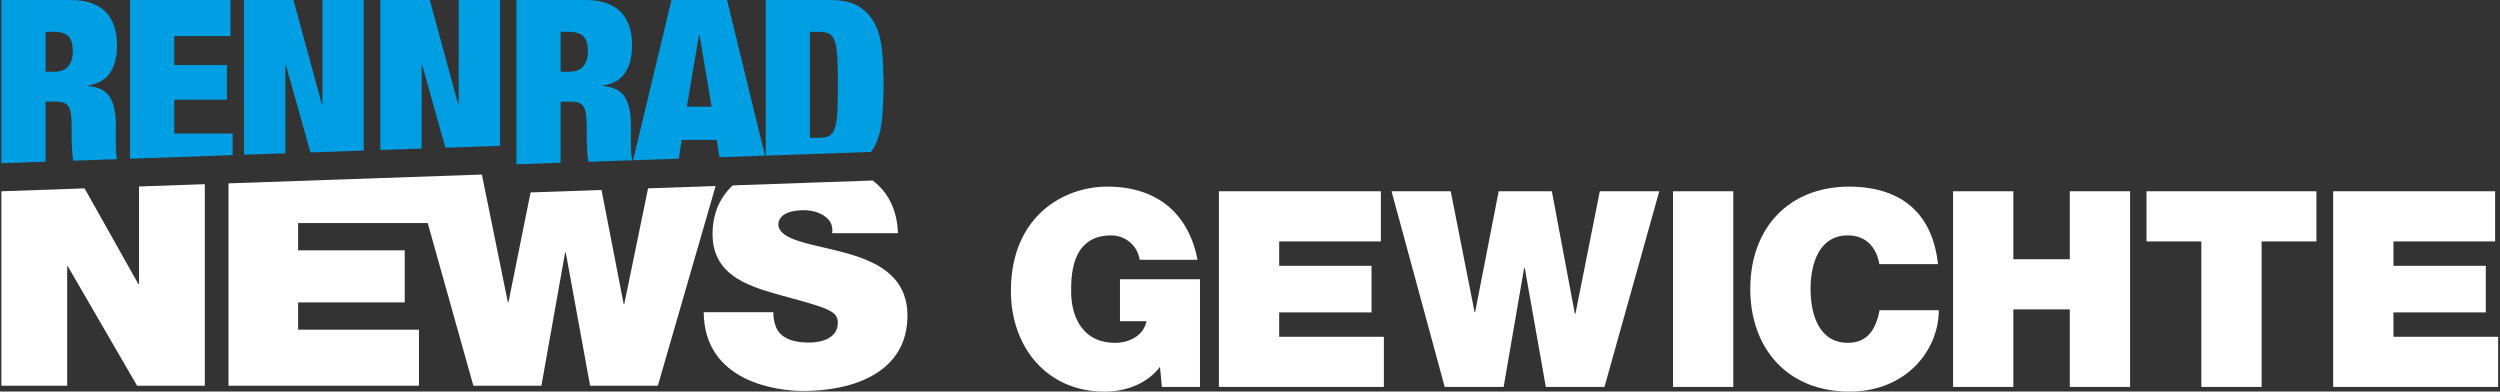
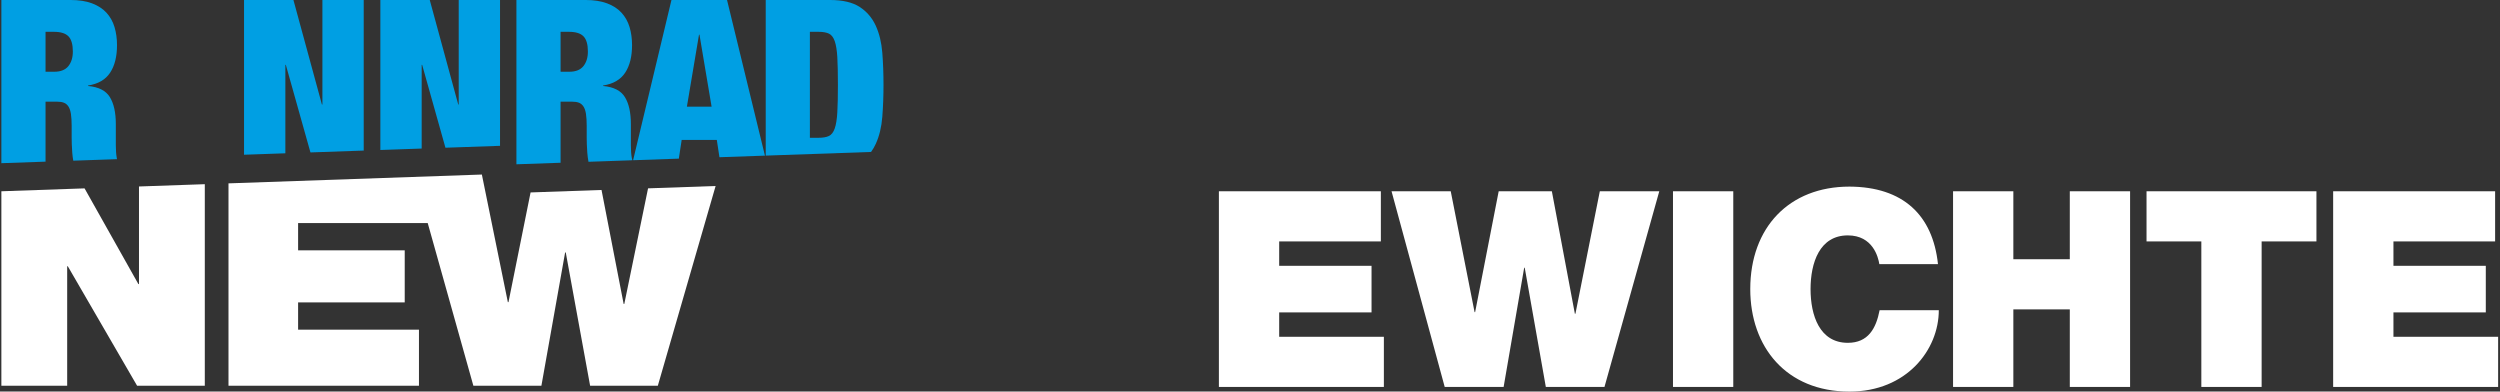
<svg xmlns="http://www.w3.org/2000/svg" width="100%" height="100%" viewBox="0 0 996 156" version="1.1" xml:space="preserve" style="fill-rule:evenodd;clip-rule:evenodd;stroke-linejoin:round;stroke-miterlimit:2;">
  <rect x="0" y="0" width="996" height="156" fill="#333333" stroke="none" />
  <g transform="matrix(1,0,0,1,-4310,-9079)">
    <g transform="matrix(0.32,0,0,0.32,4296,8592)">
      <g transform="matrix(1,0,0,1,10.952,-1191.29)">
        <g transform="matrix(3.554,0,0,3.554,418.721,-3781.21)">
          <g transform="matrix(96,0,0,96,242.082,1962.89)">
-             <path d="M0.587,-0L0.726,-0L0.726,-0.393L0.434,-0.393L0.434,-0.24L0.531,-0.24C0.52,-0.187 0.468,-0.161 0.417,-0.161C0.283,-0.161 0.256,-0.278 0.256,-0.345C0.256,-0.394 0.251,-0.553 0.402,-0.553C0.454,-0.553 0.498,-0.516 0.506,-0.464L0.717,-0.464C0.685,-0.632 0.57,-0.731 0.388,-0.731C0.227,-0.731 0.036,-0.622 0.036,-0.35C0.036,-0.147 0.166,0.017 0.377,0.017C0.455,0.017 0.531,-0.01 0.58,-0.073L0.587,-0Z" style="fill:white;fill-rule:nonzero;" />
-           </g>
+             </g>
          <g transform="matrix(96,0,0,96,312.93,1962.89)">
            <path d="M0.057,-0L0.659,-0L0.659,-0.183L0.277,-0.183L0.277,-0.272L0.614,-0.272L0.614,-0.442L0.277,-0.442L0.277,-0.531L0.648,-0.531L0.648,-0.714L0.057,-0.714L0.057,-0Z" style="fill:white;fill-rule:nonzero;" />
          </g>
          <g transform="matrix(96,0,0,96,379.554,1962.89)">
            <path d="M0.97,-0.714L0.753,-0.714L0.664,-0.267L0.662,-0.267L0.578,-0.714L0.384,-0.714L0.298,-0.273L0.296,-0.273L0.209,-0.714L-0.007,-0.714L0.187,-0L0.402,-0L0.477,-0.435L0.479,-0.435L0.556,-0L0.77,-0L0.97,-0.714Z" style="fill:white;fill-rule:nonzero;" />
          </g>
          <g transform="matrix(96,0,0,96,472.002,1962.89)">
            <rect x="0.057" y="-0.714" width="0.22" height="0.714" style="fill:white;fill-rule:nonzero;" />
          </g>
          <g transform="matrix(96,0,0,96,501.09,1962.89)">
            <path d="M0.721,-0.448C0.702,-0.627 0.594,-0.73 0.398,-0.731C0.178,-0.731 0.036,-0.582 0.036,-0.357C0.036,-0.146 0.167,0.017 0.398,0.017C0.607,0.017 0.724,-0.136 0.724,-0.28L0.508,-0.28C0.495,-0.213 0.466,-0.161 0.392,-0.161C0.289,-0.161 0.256,-0.261 0.256,-0.357C0.256,-0.453 0.289,-0.553 0.392,-0.553C0.483,-0.553 0.503,-0.474 0.507,-0.448L0.721,-0.448Z" style="fill:white;fill-rule:nonzero;" />
          </g>
          <g transform="matrix(96,0,0,96,570.114,1962.89)">
            <path d="M0.057,-0L0.277,-0L0.277,-0.283L0.483,-0.283L0.483,-0L0.703,-0L0.703,-0.714L0.483,-0.714L0.483,-0.466L0.277,-0.466L0.277,-0.714L0.057,-0.714L0.057,-0Z" style="fill:white;fill-rule:nonzero;" />
          </g>
          <g transform="matrix(96,0,0,96,641.058,1962.89)">
            <path d="M0.224,-0L0.444,-0L0.444,-0.531L0.644,-0.531L0.644,-0.714L0.024,-0.714L0.024,-0.531L0.224,-0.531L0.224,-0Z" style="fill:white;fill-rule:nonzero;" />
          </g>
          <g transform="matrix(96,0,0,96,703.266,1962.89)">
            <path d="M0.057,-0L0.659,-0L0.659,-0.183L0.277,-0.183L0.277,-0.272L0.614,-0.272L0.614,-0.442L0.277,-0.442L0.277,-0.531L0.648,-0.531L0.648,-0.714L0.057,-0.714L0.057,-0Z" style="fill:white;fill-rule:nonzero;" />
          </g>
        </g>
        <g transform="matrix(0.64,0,0,0.391,-1213.49,2679.09)">
          <g transform="matrix(2.238,0,0,3.665,3522.82,481.271)">
            <path d="M0,-79.887L7.638,-79.887C11.352,-79.887 14.309,-79.372 16.512,-78.339C18.712,-77.308 20.397,-75.14 21.569,-71.838C22.736,-68.536 23.494,-63.856 23.84,-57.803C24.181,-51.746 24.354,-43.767 24.354,-33.86C24.354,-23.953 24.181,-15.97 23.84,-9.917C23.494,-3.861 22.736,0.816 21.569,4.118C20.397,7.421 18.712,9.588 16.512,10.62C14.309,11.652 11.352,12.168 7.638,12.168L0,12.168L0,-79.887ZM53.168,24.472C54.752,22.316 56.121,19.969 57.276,17.431C60.373,10.62 62.263,2.776 62.952,-6.099C63.638,-14.974 63.985,-24.228 63.985,-33.86C63.985,-43.49 63.638,-52.746 62.952,-61.62C62.263,-70.495 60.373,-78.339 57.276,-85.151C54.18,-91.962 49.538,-97.396 43.343,-101.457C37.152,-105.513 28.483,-107.545 17.338,-107.545L-38.392,-107.545L-38.392,27.658L53.168,24.472Z" style="fill:rgb(0,159,227);fill-rule:nonzero;" />
          </g>
          <g transform="matrix(2.238,0,0,3.665,3307.11,486.903)">
            <path d="M0,-78.948L0.413,-78.948L10.94,-16.408L-10.526,-16.408L0,-78.948ZM-17.538,28.75L-15.068,12.489L15.479,12.489L17.765,27.522L57.311,26.146L24.356,-109.082L-23.943,-109.082L-57.285,30.134L-17.538,28.75Z" style="fill:rgb(0,159,227);fill-rule:nonzero;" />
          </g>
          <g transform="matrix(2.238,0,0,3.665,2502.43,91.685)">
            <path d="M0,131.947L0,55.098L0.412,55.098L21.809,131.188L68.112,129.577L68.112,-1.249L32.198,-1.249L32.198,89.568L31.786,89.568L7.018,-1.249L-35.915,-1.249L-35.915,133.196L0,131.947Z" style="fill:rgb(0,159,227);fill-rule:nonzero;" />
          </g>
          <g transform="matrix(2.238,0,0,3.665,3037.83,508.917)">
            <path d="M0,-87.43L7.43,-87.43C13.212,-87.43 17.371,-86.121 19.919,-83.509C22.463,-80.893 23.736,-76.492 23.736,-70.298C23.736,-65.068 22.43,-60.837 19.815,-57.606C17.201,-54.37 13.14,-52.755 7.638,-52.755L0,-52.755L0,-87.43ZM0,26.321L0,-26.748L10.113,-26.748C12.454,-26.748 14.414,-26.439 15.996,-25.82C17.575,-25.201 18.887,-24.097 19.919,-22.517C20.95,-20.934 21.672,-18.767 22.085,-16.016C22.499,-13.261 22.705,-9.824 22.705,-5.696L22.705,4.212C22.705,5.727 22.736,7.688 22.809,10.093C22.875,12.503 23.014,15.016 23.221,17.629C23.428,20.243 23.77,22.859 24.252,25.471C24.252,25.473 24.254,25.475 24.254,25.477L62.386,24.151C62.212,23.574 62.056,22.922 61.92,22.17C61.645,20.656 61.437,18.97 61.303,17.111C61.162,15.256 61.096,13.294 61.096,11.23L61.096,-7.346C61.096,-17.255 59.373,-25.027 55.935,-30.67C52.494,-36.311 46.164,-39.544 36.946,-40.37L36.946,-40.784C45.75,-42.157 52.148,-45.872 56.142,-51.929C60.131,-57.983 62.127,-65.965 62.127,-75.872C62.127,-81.513 61.406,-86.741 59.961,-91.558C58.515,-96.373 56.173,-100.536 52.943,-104.045C49.708,-107.555 45.514,-110.27 40.352,-112.199C35.192,-114.124 28.965,-115.088 21.672,-115.088L-38.392,-115.088L-38.392,27.658L0,26.321Z" style="fill:rgb(0,159,227);fill-rule:nonzero;" />
          </g>
          <g transform="matrix(2.238,0,0,3.665,2035.91,505.402)">
            <path d="M0,-86.471L7.432,-86.471C13.21,-86.471 17.37,-85.162 19.919,-82.55C22.463,-79.934 23.736,-75.533 23.736,-69.339C23.736,-64.109 22.428,-59.878 19.815,-56.647C17.2,-53.411 13.141,-51.796 7.639,-51.796L0,-51.796L0,-86.471ZM0,26.322L0,-25.789L10.114,-25.789C12.452,-25.789 14.414,-25.48 15.996,-24.861C17.577,-24.242 18.886,-23.138 19.919,-21.558C20.949,-19.975 21.672,-17.808 22.086,-15.057C22.5,-12.302 22.705,-8.865 22.705,-4.737L22.705,5.171C22.705,6.686 22.736,8.647 22.809,11.052C22.875,13.462 23.014,15.975 23.221,18.588C23.402,20.886 23.708,23.186 24.103,25.483L62.131,24.16C62.058,23.835 61.987,23.493 61.922,23.129C61.646,21.615 61.437,19.929 61.301,18.07C61.164,16.215 61.096,14.253 61.096,12.189L61.096,-6.387C61.096,-16.296 59.373,-24.068 55.937,-29.711C52.494,-35.352 46.164,-38.585 36.947,-39.411L36.947,-39.825C45.751,-41.198 52.148,-44.913 56.142,-50.97C60.131,-57.024 62.128,-65.006 62.128,-74.913C62.128,-80.554 61.404,-85.782 59.961,-90.599C58.516,-95.414 56.173,-99.577 52.943,-103.086C49.708,-106.596 45.514,-109.311 40.353,-111.24C35.19,-113.165 28.965,-114.129 21.672,-114.129L-38.391,-114.129L-38.391,27.658L0,26.322Z" style="fill:rgb(0,159,227);fill-rule:nonzero;" />
          </g>
          <g transform="matrix(2.238,0,0,3.665,2399.89,98.483)">
-             <path d="M0,131.687L0,112.894L-50.773,112.894L-50.773,83.583L-4.952,83.583L-4.952,53.45L-50.773,53.45L-50.773,28.269L-1.855,28.269L-1.855,-3.104L-89.164,-3.104L-89.164,134.791L0,131.687Z" style="fill:rgb(0,159,227);fill-rule:nonzero;" />
-           </g>
+             </g>
          <g transform="matrix(2.238,0,0,3.665,2767.61,91.689)">
            <path d="M0,127.822L0,55.097L0.414,55.097L20.66,127.102L68.112,125.452L68.112,-1.25L32.2,-1.25L32.2,89.567L31.786,89.567L7.018,-1.25L-35.915,-1.25L-35.915,129.072L0,127.822Z" style="fill:rgb(0,159,227);fill-rule:nonzero;" />
          </g>
          <g transform="matrix(2.238,0,0,3.665,3208,1271.49)">
            <path d="M0,-159.516L-20.656,-59.069L-21.215,-59.069L-40.445,-158.108L-102.116,-155.96L-121.313,-60.661L-121.875,-60.661L-144.46,-171.509L-364.693,-163.845L-364.693,11.993L-199.137,11.993L-199.137,-36.715L-304.187,-36.715L-304.187,-60.406L-211.513,-60.406L-211.513,-105.66L-304.187,-105.66L-304.187,-129.335L-191.515,-129.335L-151.836,11.993L-92.712,11.993L-72.095,-103.795L-71.535,-103.795L-50.362,11.993L8.486,11.993L58.725,-161.56L0,-159.516Z" style="fill:white;fill-rule:nonzero;" />
          </g>
          <g transform="matrix(2.238,0,0,3.665,2217.7,1308.15)">
            <path d="M0,-171.138L0,-86.377L-0.546,-86.377L-47.307,-169.492L-119.62,-166.974L-119.62,1.991L-62.418,1.991L-62.418,-101.816L-61.87,-101.816L-1.639,1.991L57.205,1.991L57.205,-173.129L0,-171.138Z" style="fill:white;fill-rule:nonzero;" />
          </g>
          <g transform="matrix(2.238,0,0,3.665,3588.86,1102.9)">
-             <path d="M0,-57.797C-27.778,-65.249 -55.824,-68.182 -56.92,-81.764C-56.92,-92.409 -43.448,-94.531 -35.195,-94.531C-29.146,-94.531 -22.282,-93.197 -17.326,-89.731C-12.369,-86.534 -9.064,-81.764 -10.174,-74.567L47.033,-74.567C46.276,-95.748 37.969,-110.511 25.112,-120.315L-96.582,-116.079C-107.368,-106.023 -114.121,-92.077 -114.121,-73.771C-114.121,-35.429 -78.65,-27.186 -47.578,-18.665C-13.744,-9.353 -5.221,-6.68 -5.221,3.163C-5.221,17.267 -20.343,20.468 -30.253,20.468C-41.521,20.468 -54.724,18.064 -59.125,6.622C-60.492,3.163 -61.322,-1.095 -61.322,-5.887L-121.819,-5.887C-121.271,54.814 -57.751,62.518 -35.475,62.518C8.253,62.518 55.282,46.552 55.282,-2.959C55.282,-37.832 27.781,-50.35 0,-57.797" style="fill:white;fill-rule:nonzero;" />
-           </g>
+             </g>
        </g>
      </g>
    </g>
  </g>
</svg>